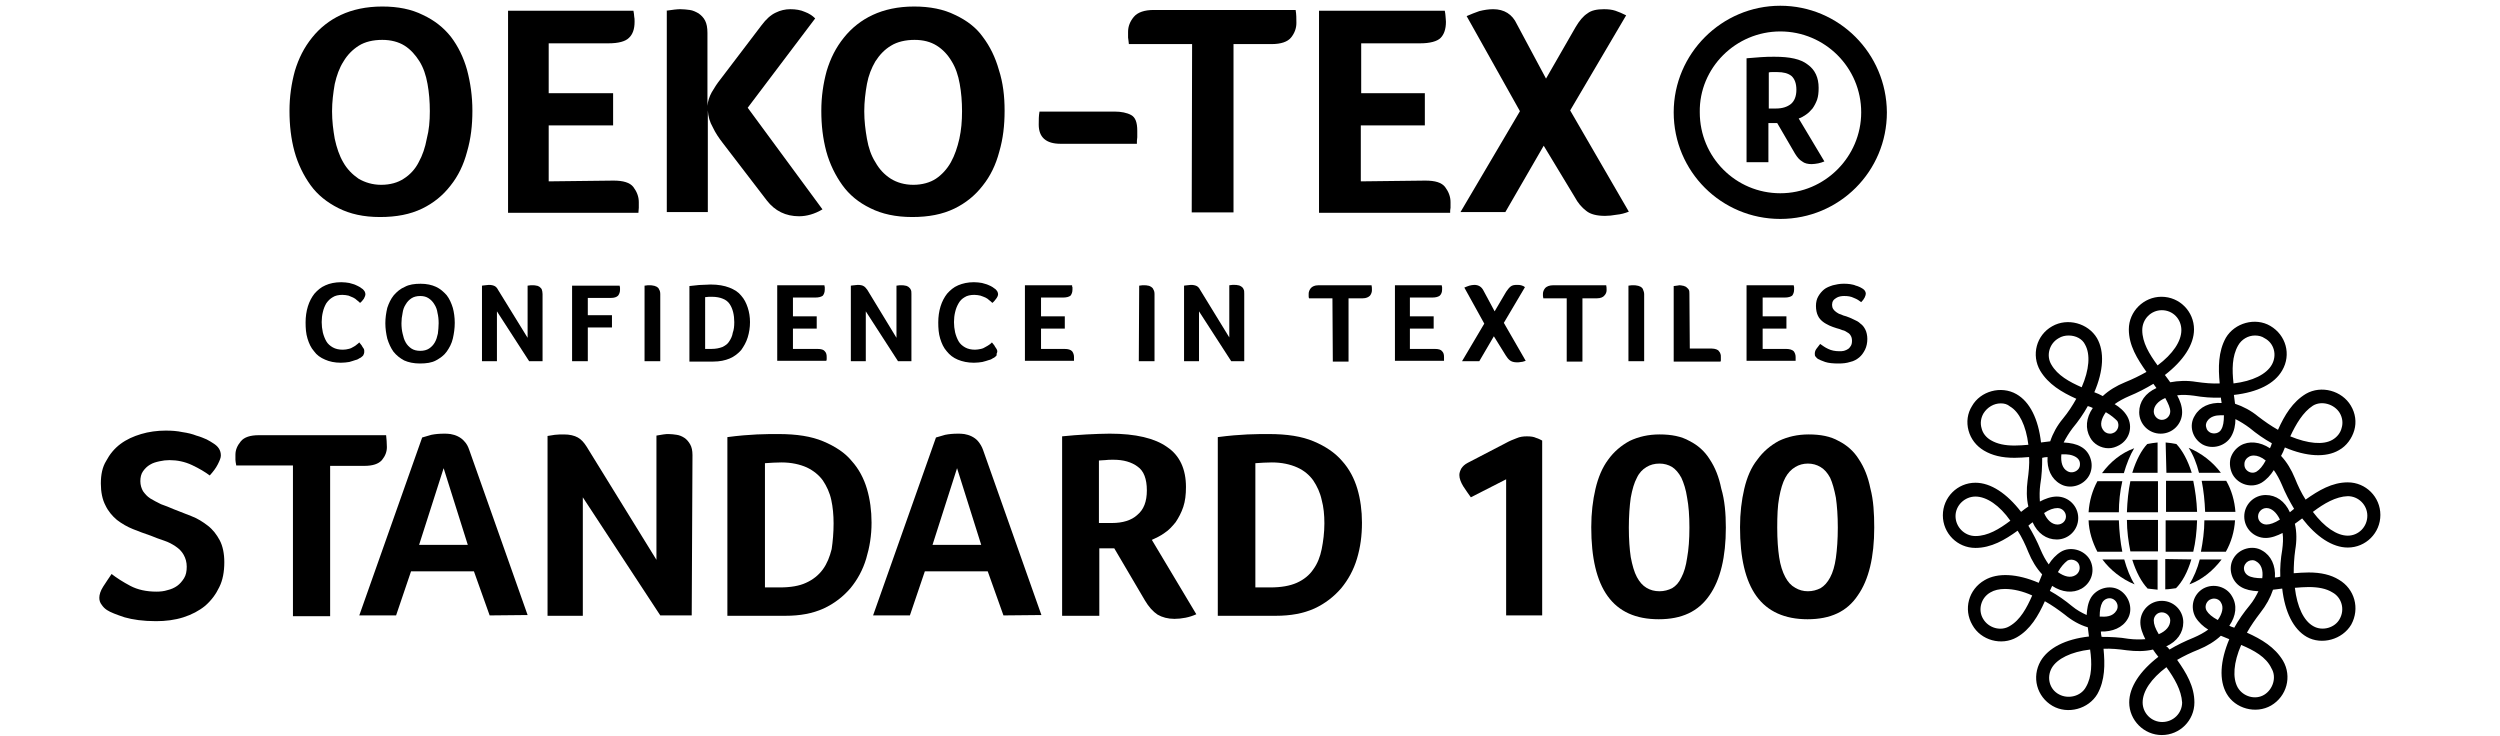
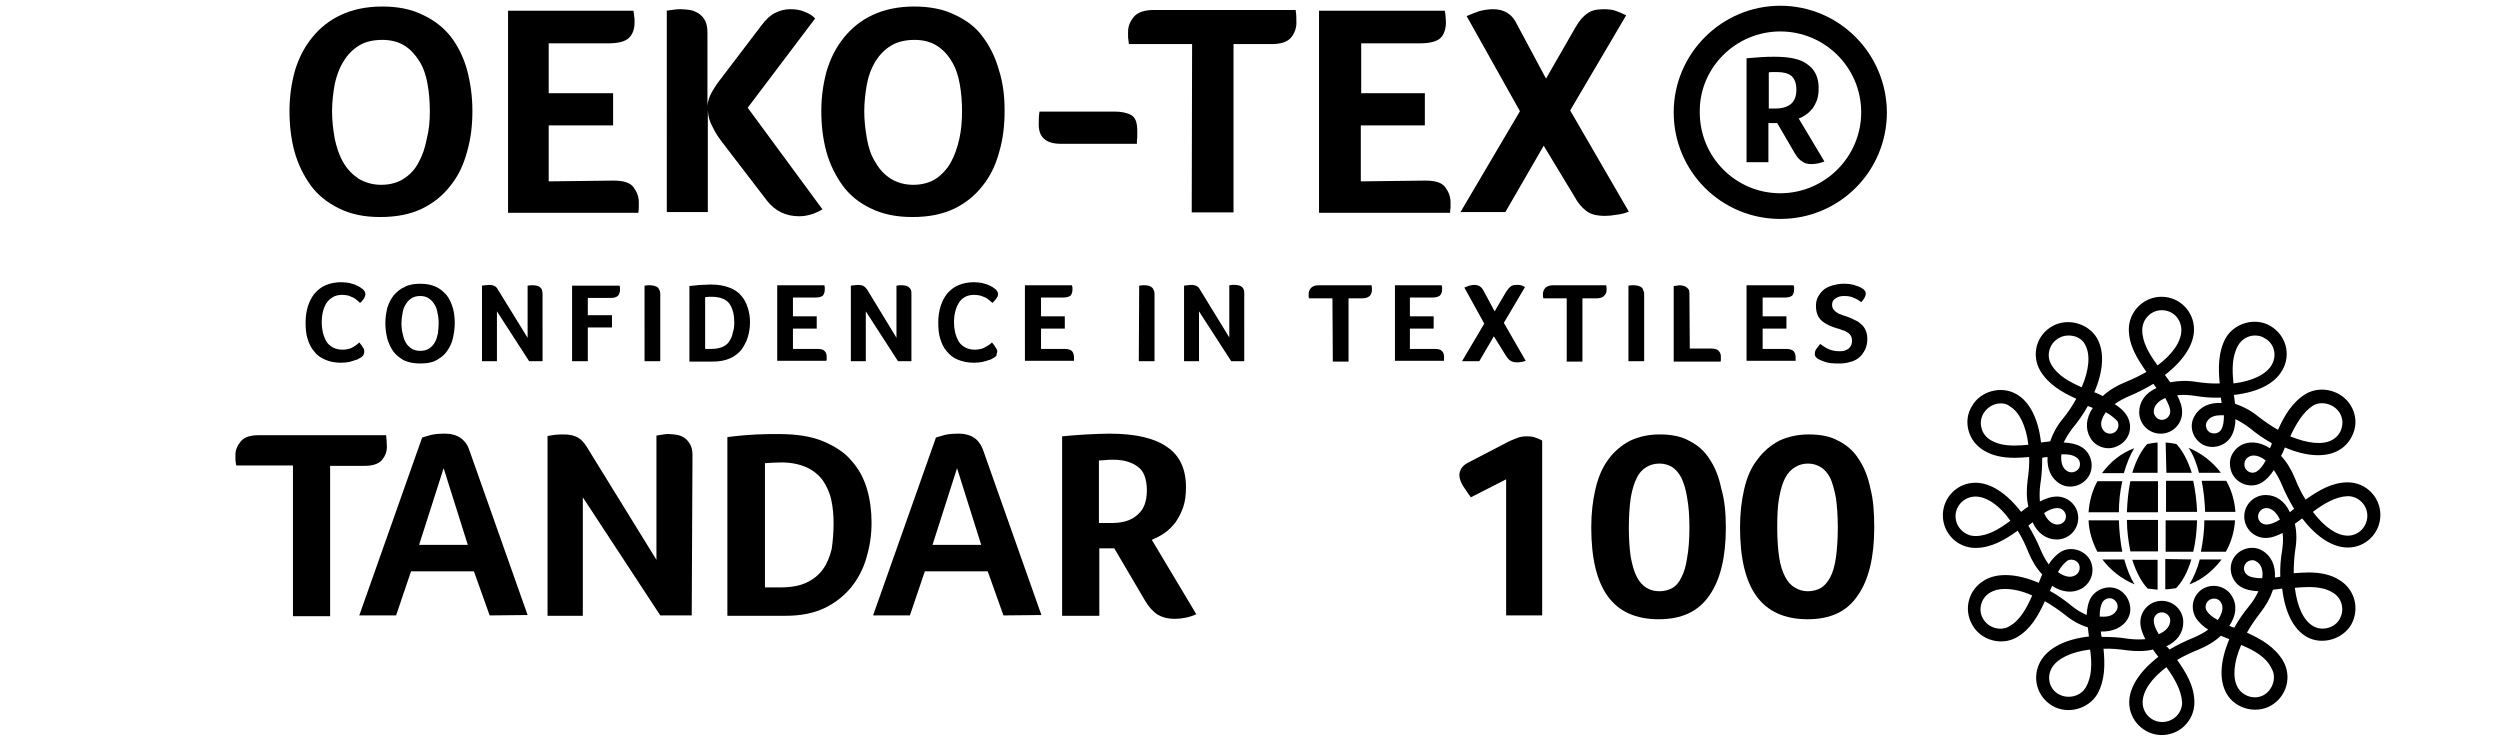
<svg xmlns="http://www.w3.org/2000/svg" id="layer" x="0px" y="0px" viewBox="0 0 652 192" style="enable-background:new 0 0 652 192;" xml:space="preserve">
  <g>
    <path d="M94.4,93c-0.1,0.1-0.3,0.3-0.6,0.4c-0.3,0.2-0.6,0.4-1.1,0.5c-0.5,0.2-1,0.3-1.6,0.5c-0.6,0.1-1.4,0.2-2.2,0.2   c-1.6,0-3-0.3-4.1-0.8c-1.2-0.5-2.2-1.2-2.9-2.2c-0.8-0.9-1.3-2-1.7-3.3c-0.4-1.3-0.5-2.7-0.5-4.2s0.2-2.9,0.6-4.2   c0.4-1.3,1-2.4,1.7-3.3c0.8-0.9,1.7-1.7,2.9-2.2c1.1-0.5,2.5-0.8,4.1-0.8c0.8,0,1.5,0.1,2.1,0.2c0.6,0.2,1.2,0.3,1.6,0.5   c0.5,0.2,0.8,0.4,1.2,0.6c0.3,0.2,0.5,0.4,0.7,0.5c0.2,0.2,0.3,0.3,0.5,0.6c0.1,0.2,0.2,0.5,0.2,0.7c0,0.4-0.2,0.8-0.4,1.2   c-0.3,0.4-0.6,0.8-1,1.1c-0.2-0.2-0.5-0.5-0.8-0.7c-0.3-0.3-0.6-0.5-1-0.7c-0.4-0.2-0.8-0.3-1.2-0.5c-0.5-0.1-1-0.2-1.6-0.2   c-1,0-1.9,0.2-2.5,0.6c-0.7,0.4-1.2,0.9-1.7,1.6c-0.4,0.7-0.7,1.4-0.9,2.3c-0.2,0.8-0.3,1.7-0.3,2.6s0.1,1.8,0.3,2.7   c0.2,0.8,0.5,1.6,0.9,2.3c0.4,0.7,1,1.2,1.7,1.6c0.7,0.4,1.6,0.6,2.6,0.6c0.6,0,1.1-0.1,1.5-0.2c0.5-0.1,0.9-0.3,1.2-0.5   c0.4-0.2,0.7-0.4,0.9-0.6c0.3-0.2,0.5-0.4,0.7-0.6c0.1,0.2,0.3,0.3,0.4,0.5c0.2,0.2,0.3,0.4,0.4,0.6c0.1,0.2,0.3,0.4,0.4,0.6   c0.1,0.2,0.1,0.4,0.1,0.6c0,0.3,0,0.5-0.1,0.7C94.8,92.6,94.7,92.8,94.4,93" />
    <path d="M118.6,84.2c0,1.4-0.2,2.8-0.5,4.1c-0.3,1.3-0.9,2.4-1.6,3.4s-1.7,1.7-2.8,2.3c-1.1,0.6-2.5,0.8-4.2,0.8   c-1.6,0-3-0.3-4.1-0.8c-1.1-0.6-2-1.3-2.8-2.3c-0.7-1-1.2-2.1-1.6-3.4c-0.3-1.3-0.5-2.6-0.5-4c0-1.4,0.2-2.7,0.5-4   c0.4-1.2,0.9-2.3,1.7-3.3c0.8-0.9,1.7-1.7,2.9-2.2c1.1-0.6,2.5-0.8,4.1-0.8s2.9,0.3,4,0.8c1.1,0.5,2,1.3,2.8,2.2   c0.7,0.9,1.2,2,1.6,3.3C118.4,81.4,118.6,82.8,118.6,84.2 M114.4,84.3c0-1-0.1-1.9-0.3-2.7c-0.1-0.8-0.4-1.6-0.8-2.2   c-0.4-0.7-0.9-1.2-1.5-1.6c-0.6-0.4-1.3-0.6-2.2-0.6c-0.9,0-1.7,0.2-2.3,0.6c-0.6,0.4-1.1,0.9-1.5,1.6c-0.4,0.6-0.7,1.4-0.8,2.2   c-0.2,0.9-0.3,1.8-0.3,2.7c0,1,0.1,1.9,0.3,2.7c0.2,0.9,0.4,1.6,0.8,2.3c0.4,0.7,0.9,1.2,1.5,1.6c0.6,0.4,1.4,0.6,2.3,0.6   s1.7-0.2,2.3-0.6s1.1-0.9,1.5-1.6c0.4-0.7,0.6-1.4,0.8-2.3C114.3,86.1,114.4,85.2,114.4,84.3" />
    <path d="M141.5,94.2H138l-8.4-13v13h-3.9V74.5c0.2,0,0.5-0.1,0.8-0.1c0.3,0,0.7-0.1,1-0.1c0.6,0,1.1,0.1,1.5,0.3   c0.4,0.2,0.7,0.6,0.9,1l7.7,12.5V74.5c0.3,0,0.5-0.1,0.8-0.1c0.2,0,0.4,0,0.6,0c0.3,0,0.6,0,0.9,0.1c0.3,0,0.6,0.2,0.8,0.3   c0.2,0.2,0.5,0.4,0.6,0.7c0.1,0.3,0.2,0.7,0.2,1.2L141.5,94.2L141.5,94.2z" />
    <path d="M153.3,82.2h6.3v3.2h-6.3v8.8h-4.1V74.5h12.4c0,0.2,0.1,0.4,0.1,0.5c0,0.2,0,0.3,0,0.6c0,0.6-0.2,1.1-0.5,1.5   c-0.4,0.4-1,0.6-1.9,0.6h-6V82.2z" />
    <path d="M168.1,74.5c0.3,0,0.6-0.1,0.8-0.1c0.3,0,0.5,0,0.6,0c0.3,0,0.6,0,0.9,0.1c0.3,0,0.6,0.2,0.9,0.3c0.3,0.2,0.5,0.4,0.6,0.7   c0.2,0.3,0.3,0.7,0.3,1.2v17.5h-4.1V74.5z" />
    <path d="M195.6,84c0,1.4-0.2,2.7-0.6,4c-0.4,1.3-1,2.3-1.7,3.3c-0.8,0.9-1.8,1.7-3,2.2c-1.2,0.5-2.6,0.8-4.3,0.8h-6.2V74.6   c1.3-0.1,2.3-0.3,3.2-0.3c0.9,0,1.7-0.1,2.3-0.1c2,0,3.6,0.3,4.9,0.8c1.3,0.5,2.4,1.2,3.1,2.1c0.8,0.9,1.3,1.9,1.7,3.1   C195.4,81.4,195.6,82.7,195.6,84 M191.5,84c0-0.9-0.1-1.8-0.3-2.6c-0.2-0.8-0.5-1.5-0.9-2.1c-0.4-0.6-1-1.1-1.8-1.4   c-0.7-0.3-1.7-0.5-2.8-0.5c-0.6,0-1.2,0-1.8,0.1V91h1.6c1.2,0,2.1-0.2,2.9-0.5c0.8-0.4,1.4-0.8,1.8-1.5c0.4-0.6,0.8-1.4,0.9-2.2   C191.4,86,191.5,85.1,191.5,84" />
    <path d="M213.2,91c1,0,1.6,0.2,1.9,0.6c0.4,0.4,0.5,0.9,0.5,1.5c0,0.2,0,0.4,0,0.5s0,0.3-0.1,0.5h-12.8V74.4h12.3   c0,0.2,0.1,0.4,0.1,0.5c0,0.2,0,0.3,0,0.6c0,0.7-0.2,1.2-0.5,1.6c-0.4,0.3-1,0.5-2,0.5h-5.8v4.9h6.2v3.2h-6.2V91L213.2,91L213.2,91   z" />
    <path d="M237.7,94.2h-3.5l-8.4-13v13h-3.9V74.5c0.2,0,0.5-0.1,0.8-0.1c0.3,0,0.7-0.1,1-0.1c0.6,0,1.2,0.1,1.5,0.3   c0.4,0.2,0.7,0.6,1,1l7.6,12.5V74.5c0.3,0,0.5-0.1,0.8-0.1c0.2,0,0.4,0,0.6,0c0.3,0,0.6,0,0.9,0.1c0.3,0,0.6,0.2,0.8,0.3   c0.2,0.2,0.5,0.4,0.6,0.7c0.2,0.3,0.2,0.7,0.2,1.2L237.7,94.2L237.7,94.2z" />
    <path d="M259.6,93c-0.1,0.1-0.3,0.3-0.6,0.4c-0.3,0.2-0.6,0.4-1.1,0.5c-0.5,0.2-1,0.3-1.7,0.5c-0.6,0.1-1.4,0.2-2.2,0.2   c-1.6,0-3-0.3-4.2-0.8c-1.2-0.5-2.1-1.2-2.9-2.2c-0.8-0.9-1.3-2-1.7-3.3c-0.4-1.3-0.5-2.7-0.5-4.2s0.2-2.9,0.6-4.2   c0.4-1.3,1-2.4,1.7-3.3c0.8-0.9,1.7-1.7,2.9-2.2c1.2-0.5,2.5-0.8,4.1-0.8c0.8,0,1.5,0.1,2.1,0.2c0.6,0.2,1.2,0.3,1.6,0.5   c0.5,0.2,0.9,0.4,1.2,0.6c0.3,0.2,0.5,0.4,0.7,0.5c0.2,0.2,0.3,0.3,0.5,0.6c0.1,0.2,0.2,0.5,0.2,0.7c0,0.4-0.2,0.8-0.5,1.2   c-0.3,0.4-0.6,0.8-1,1.1c-0.2-0.2-0.5-0.5-0.8-0.7c-0.3-0.3-0.6-0.5-1-0.7s-0.8-0.3-1.3-0.5c-0.5-0.1-1-0.2-1.6-0.2   c-1,0-1.9,0.2-2.5,0.6c-0.7,0.4-1.2,0.9-1.6,1.6c-0.4,0.7-0.7,1.4-0.9,2.3c-0.2,0.8-0.3,1.7-0.3,2.6s0.1,1.8,0.3,2.7   c0.2,0.8,0.5,1.6,0.9,2.3c0.4,0.7,1,1.2,1.7,1.6c0.7,0.4,1.6,0.6,2.6,0.6c0.5,0,1-0.1,1.5-0.2c0.5-0.1,0.9-0.3,1.2-0.5   c0.4-0.2,0.7-0.4,1-0.6c0.3-0.2,0.5-0.4,0.7-0.6c0.1,0.2,0.3,0.3,0.4,0.5c0.2,0.2,0.3,0.4,0.4,0.6c0.1,0.2,0.3,0.4,0.4,0.6   c0.1,0.2,0.2,0.4,0.2,0.6c0,0.3-0.1,0.5-0.2,0.7C260,92.6,259.9,92.8,259.6,93" />
    <path d="M277.6,91c1,0,1.6,0.2,2,0.6c0.3,0.4,0.5,0.9,0.5,1.5c0,0.2,0,0.4,0,0.5s0,0.3,0,0.5h-12.8V74.4h12.3c0,0.2,0,0.4,0.1,0.5   v0.6c0,0.7-0.2,1.2-0.5,1.6c-0.4,0.3-1,0.5-2,0.5h-5.7v4.9h6.2v3.2h-6.2V91L277.6,91L277.6,91z" />
    <path d="M297.1,74.5c0.3,0,0.6-0.1,0.8-0.1c0.3,0,0.5,0,0.6,0c0.3,0,0.6,0,0.9,0.1c0.3,0,0.6,0.2,0.8,0.3c0.3,0.2,0.5,0.4,0.6,0.7   c0.2,0.3,0.3,0.7,0.3,1.2v17.5H297L297.1,74.5L297.1,74.5z" />
    <path d="M324.5,94.2h-3.4l-8.4-13v13h-3.9V74.5c0.2,0,0.5-0.1,0.8-0.1c0.3,0,0.7-0.1,1-0.1c0.6,0,1.1,0.1,1.5,0.3   c0.4,0.2,0.7,0.6,0.9,1l7.6,12.4V74.4c0.3,0,0.5-0.1,0.8-0.1c0.2,0,0.4,0,0.6,0c0.3,0,0.6,0,0.9,0.1c0.3,0,0.6,0.2,0.8,0.3   c0.3,0.2,0.5,0.4,0.6,0.7c0.2,0.3,0.2,0.7,0.2,1.2V94.2z" />
    <path d="M347.5,77.8h-6.1l0,0c-0.1-0.2-0.1-0.4-0.1-0.6s0-0.3,0-0.6c0-0.5,0.2-1,0.6-1.5c0.4-0.4,1-0.7,1.9-0.7h13.9   c0.1,0.4,0.1,0.8,0.1,1.3c0,0.5-0.2,1-0.5,1.4c-0.4,0.4-1,0.7-1.9,0.7h-3.7v16.5h-4.1L347.5,77.8L347.5,77.8z" />
    <path d="M374.2,91c1,0,1.6,0.2,1.9,0.6c0.4,0.4,0.5,0.9,0.5,1.5c0,0.2,0,0.4,0,0.5s0,0.3,0,0.5h-12.8V74.4H376   c0,0.2,0.1,0.4,0.1,0.5c0,0.2,0,0.3,0,0.6c0,0.7-0.2,1.2-0.6,1.6c-0.4,0.3-1,0.5-2,0.5h-5.8v4.9h6.2v3.2h-6.2V91L374.2,91L374.2,91   z" />
    <path d="M389.6,87.7l-3.8,6.5h-4.5l5.8-9.8l-5.2-9.4c0.4-0.2,0.8-0.3,1.3-0.5c0.4-0.1,0.9-0.2,1.3-0.2c1.1,0,1.9,0.5,2.4,1.5   l2.9,5.4l3-5.1c0.4-0.6,0.8-1.1,1.2-1.4c0.4-0.3,0.9-0.4,1.6-0.4c0.4,0,0.8,0,1.1,0.1c0.3,0.1,0.7,0.2,1,0.5l-5.5,9.3l5.7,9.9   c-0.4,0.1-0.8,0.3-1.2,0.3c-0.4,0.1-0.8,0.1-1.1,0.1c-0.8,0-1.4-0.2-1.8-0.5c-0.4-0.3-0.8-0.8-1.1-1.3L389.6,87.7z" />
    <path d="M408.6,77.8h-6.1l0,0c0-0.2-0.1-0.4-0.1-0.6s0-0.3,0-0.6c0-0.5,0.2-1,0.6-1.5c0.4-0.4,1.1-0.7,2-0.7h13.9   c0.1,0.4,0.1,0.8,0.1,1.3c0,0.5-0.2,1-0.6,1.4c-0.3,0.4-1,0.7-1.9,0.7h-3.8v16.5h-4.1V77.8z" />
    <path d="M424.7,74.5c0.3,0,0.5-0.1,0.8-0.1c0.3,0,0.5,0,0.6,0c0.3,0,0.6,0,0.9,0.1c0.3,0,0.6,0.2,0.9,0.3c0.3,0.2,0.5,0.4,0.6,0.7   c0.1,0.3,0.3,0.7,0.3,1.2v17.5h-4.1L424.7,74.5L424.7,74.5z" />
    <path d="M440.7,90.9h5.7c0.5,0,0.9,0.1,1.2,0.2s0.6,0.3,0.7,0.5c0.2,0.2,0.3,0.4,0.4,0.7c0.1,0.2,0.1,0.5,0.1,0.8v0.7   c0,0.3,0,0.4-0.1,0.5h-12.2V74.6c0.3,0,0.6-0.1,0.8-0.1c0.3,0,0.5-0.1,0.6-0.1c0.3,0,0.6,0,0.9,0.1c0.3,0,0.6,0.2,0.9,0.3   c0.2,0.2,0.5,0.4,0.7,0.7c0.2,0.3,0.2,0.7,0.2,1.2L440.7,90.9L440.7,90.9z" />
    <path d="M465.8,91c0.9,0,1.6,0.2,2,0.6c0.3,0.4,0.5,0.9,0.5,1.5c0,0.2,0,0.4,0,0.5s0,0.3,0,0.5h-12.8V74.4h12.3   c0,0.2,0.1,0.4,0.1,0.5c0,0.2,0,0.3,0,0.6c0,0.7-0.2,1.2-0.5,1.6c-0.4,0.3-1,0.5-2,0.5h-5.7v4.9h6.2v3.2h-6.2V91L465.8,91L465.8,91   z" />
    <path d="M474.7,89.7c0.6,0.4,1.2,0.9,2.1,1.3c0.8,0.4,1.8,0.6,2.9,0.6c0.4,0,0.8,0,1.2-0.1c0.4-0.1,0.8-0.3,1.1-0.5   s0.5-0.5,0.7-0.8c0.2-0.3,0.3-0.8,0.3-1.3c0-0.5-0.1-1-0.3-1.3c-0.2-0.4-0.5-0.7-0.9-0.9c-0.4-0.3-0.8-0.5-1.3-0.6   c-0.5-0.2-1-0.4-1.5-0.5c-0.6-0.2-1.3-0.4-1.9-0.7c-0.6-0.3-1.2-0.6-1.7-1c-0.5-0.4-1-0.9-1.3-1.6c-0.3-0.6-0.5-1.5-0.5-2.5   c0-1,0.2-1.8,0.6-2.5c0.4-0.7,0.9-1.3,1.5-1.8s1.4-0.8,2.3-1.1c0.8-0.2,1.8-0.4,2.7-0.4c0.6,0,1.3,0,1.8,0.1   c0.6,0.1,1.1,0.2,1.5,0.4c0.5,0.1,0.8,0.3,1.1,0.4c0.3,0.2,0.6,0.3,0.7,0.4c0.5,0.3,0.8,0.8,0.8,1.3c0,0.2-0.1,0.6-0.3,1   c-0.2,0.4-0.5,0.8-0.9,1.2c-0.5-0.4-1.1-0.8-1.9-1.1c-0.8-0.4-1.6-0.5-2.5-0.5c-0.3,0-0.7,0-1.1,0.1s-0.7,0.2-1,0.4   c-0.3,0.2-0.6,0.4-0.8,0.7c-0.2,0.3-0.3,0.7-0.3,1.1c0,0.4,0.1,0.8,0.3,1.1c0.2,0.3,0.5,0.6,0.8,0.8c0.3,0.2,0.7,0.5,1.2,0.6   c0.4,0.2,0.9,0.4,1.4,0.5c0.6,0.2,1.3,0.5,1.9,0.8c0.7,0.3,1.3,0.6,1.8,1.1c0.6,0.4,1,1,1.3,1.6c0.3,0.6,0.5,1.5,0.5,2.4   c0,1-0.2,2-0.6,2.8c-0.4,0.8-0.9,1.5-1.5,2c-0.6,0.5-1.4,1-2.4,1.2c-0.9,0.3-1.9,0.4-3,0.4c-1.4,0-2.6-0.1-3.5-0.4   c-0.9-0.3-1.5-0.6-1.9-0.8c-0.2-0.2-0.4-0.3-0.6-0.6c-0.2-0.2-0.2-0.5-0.2-0.8c0-0.3,0.1-0.8,0.4-1.2   C474.1,90.5,474.4,90.1,474.7,89.7" />
    <path d="M123.2,28.9c0,3.8-0.4,7.3-1.4,10.7c-0.9,3.4-2.3,6.3-4.3,8.8c-2,2.6-4.5,4.6-7.4,6c-3.1,1.5-6.7,2.2-11,2.2   c-4.3,0-7.8-0.8-10.8-2.3c-3-1.5-5.5-3.5-7.3-6s-3.3-5.5-4.2-8.8s-1.3-6.8-1.3-10.6c0-3.7,0.5-7.1,1.4-10.4c1-3.3,2.4-6.1,4.5-8.7   c2-2.5,4.5-4.5,7.5-5.9s6.6-2.2,10.8-2.2c4.1,0,7.6,0.7,10.6,2.2c3,1.4,5.4,3.3,7.3,5.7c1.9,2.5,3.3,5.4,4.2,8.6   C122.7,21.6,123.2,25.1,123.2,28.9 M112.1,29c0-2.5-0.2-4.9-0.6-7.1c-0.4-2.3-1.1-4.3-2.1-5.9s-2.3-3.1-3.9-4.1   c-1.6-1-3.6-1.5-5.8-1.5c-2.4,0-4.5,0.5-6.1,1.5s-3,2.4-4,4.1c-1.1,1.7-1.8,3.7-2.3,5.9c-0.4,2.3-0.7,4.7-0.7,7.1   c0,2.6,0.3,4.9,0.7,7.2c0.5,2.3,1.2,4.4,2.2,6.1c1,1.8,2.4,3.2,4,4.3c1.7,1,3.7,1.6,5.9,1.6c2.4,0,4.4-0.6,5.9-1.6   c1.6-1,3-2.5,3.9-4.3c1-1.8,1.7-3.9,2.1-6.1C111.9,33.9,112.1,31.6,112.1,29" />
    <path d="M160,47.1c2.5,0,4.3,0.5,5.2,1.7c0.9,1.2,1.4,2.5,1.4,3.9c0,0.6,0,1.1,0,1.5s-0.1,0.8-0.1,1.3h-34V2.8h32.7   c0.1,0.6,0.2,1.1,0.2,1.5c0.1,0.4,0.1,0.8,0.1,1.4c0,1.9-0.5,3.3-1.5,4.2c-0.9,0.9-2.7,1.4-5.3,1.4h-15.6v13h16.8v8.4h-16.8v14.6   L160,47.1L160,47.1z" />
    <path d="M173.7,2.8c0.8-0.1,1.5-0.2,2.2-0.3c0.7-0.1,1.3-0.1,1.6-0.1c0.8,0,1.6,0.1,2.4,0.2c0.8,0.1,1.6,0.5,2.3,0.9   c0.7,0.5,1.3,1.1,1.7,1.9c0.4,0.8,0.6,1.8,0.6,3.2v19c0.1-1.2,0.5-2.4,1.1-3.5c0.7-1.2,1.4-2.3,2.2-3.3l10.8-14.2   c1.2-1.6,2.4-2.7,3.7-3.3c1.2-0.6,2.5-0.9,3.8-0.9c1.4,0,2.7,0.2,3.8,0.7c1.1,0.4,2,1,2.7,1.7L195,28.1l19.5,26.5   c-2,1.2-4.1,1.8-6.1,1.8c-3.5,0-6.3-1.4-8.4-4.1l-11.5-15c-1-1.3-1.9-2.6-2.6-4.1c-0.8-1.4-1.2-2.8-1.3-4.4v26.5h-10.7V2.8H173.7z" />
    <path d="M262,28.9c0,3.8-0.4,7.3-1.4,10.7c-0.9,3.4-2.3,6.3-4.3,8.8c-2,2.6-4.5,4.6-7.4,6c-3.1,1.5-6.7,2.2-11,2.2   c-4.3,0-7.9-0.8-10.9-2.3c-3.1-1.5-5.5-3.5-7.3-6s-3.3-5.5-4.2-8.8c-0.9-3.4-1.3-6.8-1.3-10.6c0-3.7,0.5-7.1,1.4-10.4   c1-3.3,2.4-6.1,4.5-8.7c2-2.5,4.5-4.5,7.5-5.9s6.6-2.2,10.8-2.2c4.1,0,7.7,0.7,10.7,2.2c3,1.4,5.5,3.3,7.2,5.7   c1.9,2.5,3.3,5.4,4.2,8.6C261.6,21.6,262,25.1,262,28.9 M250.9,29c0-2.5-0.2-4.9-0.6-7.1c-0.4-2.3-1.1-4.3-2.1-5.9   c-1-1.7-2.3-3.1-3.9-4.1c-1.6-1-3.5-1.5-5.8-1.5s-4.5,0.5-6.1,1.5c-1.7,1-3,2.4-4.1,4.1c-1,1.7-1.8,3.7-2.2,5.9s-0.7,4.7-0.7,7.1   c0,2.6,0.3,4.9,0.7,7.2c0.4,2.3,1.1,4.4,2.2,6.1c1,1.8,2.3,3.2,4,4.3c1.6,1,3.6,1.6,5.9,1.6c2.3,0,4.4-0.6,5.9-1.6s2.9-2.5,3.9-4.3   c1-1.8,1.7-3.9,2.2-6.1C250.7,33.9,250.9,31.6,250.9,29" />
    <path d="M276.6,37.5c-3.8,0-5.7-1.7-5.7-5c0-1.2,0-2.3,0.2-3.4h19.6c1.7,0,3.2,0.3,4.3,0.9c1.1,0.6,1.6,1.9,1.6,4.1v1.7   c-0.1,0.6-0.1,1.1-0.1,1.7L276.6,37.5L276.6,37.5z" />
    <path d="M310.9,11.5h-16.5v-0.1c-0.1-0.6-0.1-1.2-0.2-1.6c0-0.4,0-0.9,0-1.5c0-1.4,0.5-2.7,1.5-3.9s2.8-1.8,5.2-1.8h37   c0.2,1.1,0.2,2.3,0.2,3.4c0,1.4-0.5,2.7-1.4,3.8s-2.6,1.7-5.1,1.7h-9.9v43.9h-10.9L310.9,11.5L310.9,11.5z" />
    <path d="M371.7,47.1c2.6,0,4.3,0.5,5.2,1.7c0.9,1.2,1.4,2.5,1.4,3.9v1.5c-0.1,0.4-0.1,0.8-0.1,1.3H344V2.8h32.8   c0.1,0.6,0.2,1.1,0.2,1.5s0.1,0.8,0.1,1.4c0,1.9-0.5,3.3-1.4,4.2s-2.8,1.4-5.3,1.4H355v13h16.6v8.4h-16.7v14.6L371.7,47.1   L371.7,47.1z" />
    <path d="M402.6,38l-10,17.3h-11.7l15.5-26.3L382.5,4.2c1.1-0.5,2.2-0.9,3.3-1.3c1.2-0.3,2.4-0.5,3.6-0.5c2.9,0,5,1.3,6.2,3.9   l7.6,14.2l7.7-13.4c1-1.7,2-2.9,3.1-3.6c1-0.8,2.5-1.1,4.3-1.1c1.1,0,2.1,0.1,3,0.4c0.9,0.3,1.8,0.7,2.8,1.2l-14.6,24.8l15.3,26.4   c-1,0.4-2.1,0.7-3.2,0.8c-1.1,0.2-2.1,0.3-3,0.3c-2.1,0-3.8-0.4-4.9-1.3c-1.2-0.9-2.2-2.1-3-3.6L402.6,38z" />
    <path d="M464.3,8.2c11.6,0,21.1,9.4,21.1,21.1c0,11.6-9.5,21.1-21.1,21.1c-11.6,0-21-9.4-21-21.1C443.1,17.7,452.7,8.2,464.3,8.2    M464.3,1.5c-15.3,0-27.8,12.5-27.8,27.8c0,15.4,12.4,27.8,27.8,27.8c15.4,0,27.8-12.4,27.8-27.8C492,13.9,479.6,1.5,464.3,1.5" />
    <path d="M474.3,22.9c0,1.2-0.1,2.2-0.4,3.1c-0.3,0.8-0.7,1.6-1.2,2.3c-0.5,0.6-1.1,1.2-1.7,1.6c-0.6,0.4-1.2,0.8-1.9,1l6.7,11.2   c-0.5,0.2-1.1,0.4-1.6,0.5c-0.6,0.1-1.2,0.2-1.7,0.2c-1,0-1.9-0.2-2.5-0.7c-0.7-0.4-1.3-1.1-1.9-2.1l-4.6-7.9h-2.3v10.2h-5.7V15.2   c1.3-0.1,2.5-0.2,3.8-0.3c1.3-0.1,2.4-0.1,3.5-0.1c4,0,6.8,0.6,8.6,2C473.4,18.2,474.3,20.3,474.3,22.9 M468.5,23.4   c0-1.7-0.5-2.9-1.3-3.6c-0.9-0.7-2.1-1-3.7-1c-0.5,0-0.9,0-1.3,0s-0.7,0-0.9,0.1v9.4h1.9c1.6,0,2.9-0.4,3.9-1.2   C468,26.3,468.5,25.1,468.5,23.4" />
    <path d="M563.8,191.7c-4.7,0-8.5-3.9-8.5-8.5c0-4,2.8-8.2,7.6-11.9c-0.5-0.6-1-1.3-1.4-1.9c-2.1,0.5-4.4,0.5-6.8,0.2   c-2.1-0.3-4.2-0.5-6.1-0.4c0.4,4.1,0.4,8.2-1.6,11.8c-2.3,3.9-7.7,5.4-11.7,3.1c-4.1-2.4-5.5-7.5-3.1-11.7c2-3.4,6.4-5.7,12.6-6.4   c-0.1-0.8-0.2-1.6-0.3-2.4c-2.1-0.6-4.2-1.8-6-3.3c-1.7-1.3-3.4-2.5-5.2-3.5c-1.7,3.8-3.8,7.4-7.3,9.4c-4,2.3-9.4,0.8-11.6-3.2   c-2.4-4.1-1-9.3,3.2-11.7c3.4-2,8.5-1.7,14.1,0.7c0.3-0.7,0.6-1.5,0.9-2.2c-1.5-1.6-2.7-3.6-3.6-5.8c-0.8-2-1.7-3.9-2.8-5.6   c-3.3,2.4-6.9,4.5-11,4.5c-4.7,0-8.5-3.8-8.5-8.5c0-4.7,3.8-8.5,8.5-8.5c4,0,8.2,2.8,11.9,7.6c0.6-0.5,1.3-1,1.9-1.4   c-0.5-2.1-0.5-4.5-0.2-6.8c0.3-2.1,0.5-4.2,0.4-6.1c-1.3,0.1-2.5,0.2-3.8,0.2c-3.3,0-5.8-0.6-8-1.9c-2-1.2-3.4-3-4-5.2   c-0.6-2.2-0.3-4.5,0.9-6.4c2.2-3.9,7.6-5.4,11.6-3.1c3.5,2,5.7,6.5,6.4,12.6c0.8-0.1,1.6-0.2,2.4-0.3c0.7-2.1,1.8-4.1,3.3-5.9   c1.4-1.7,2.5-3.4,3.5-5.2c-3.8-1.7-7.3-3.8-9.4-7.3c-2.4-4.1-1-9.3,3.1-11.6c4-2.3,9.4-0.8,11.7,3.1c2,3.5,1.7,8.5-0.7,14.1   c0.8,0.3,1.5,0.6,2.2,1c1.6-1.5,3.6-2.7,5.8-3.6c2-0.8,3.8-1.7,5.6-2.7c-2.4-3.4-4.6-6.9-4.6-11.1c0-4.7,3.9-8.5,8.5-8.5   c4.8,0,8.5,3.9,8.5,8.5c0,4-2.8,8.2-7.6,11.9c0.5,0.7,1,1.3,1.4,1.9c2.1-0.4,4.4-0.5,6.8-0.1c2.1,0.3,4.2,0.5,6.1,0.4   c-0.4-4.1-0.4-8.3,1.6-11.9c2.3-3.9,7.7-5.4,11.6-3.1c4.1,2.4,5.5,7.5,3.1,11.6c-2,3.5-6.4,5.7-12.6,6.4c0.1,0.8,0.2,1.6,0.3,2.3   c2.1,0.7,4.2,1.8,6,3.3c1.7,1.3,3.4,2.5,5.2,3.5c1.7-3.8,3.8-7.3,7.3-9.4c4-2.3,9.4-0.8,11.7,3.1c1.2,2,1.5,4.3,0.9,6.4   s-2,4.1-4,5.2c-3.4,2-8.5,1.7-14.1-0.7c-0.3,0.8-0.6,1.5-1,2.2c1.5,1.6,2.7,3.6,3.6,5.8c0.8,2,1.7,3.9,2.8,5.6   c3.4-2.4,6.9-4.5,11-4.5c4.7,0,8.5,3.8,8.5,8.5c0,4.7-3.8,8.5-8.5,8.5c-4,0-8.2-2.8-11.9-7.6c-0.7,0.5-1.3,1-1.9,1.4   c0.5,2.1,0.5,4.5,0.1,6.8c-0.3,2.1-0.4,4.2-0.4,6.1c1.3-0.1,2.6-0.2,3.9-0.2c3.2,0,5.8,0.6,7.9,1.9c4.1,2.4,5.5,7.5,3.2,11.7   c-2.3,3.9-7.7,5.4-11.6,3.2c-3.5-2-5.7-6.5-6.4-12.6c-0.8,0.1-1.6,0.2-2.4,0.3c-0.7,2.1-1.8,4.1-3.3,6c-1.3,1.7-2.5,3.4-3.5,5.2   c3.8,1.7,7.3,3.8,9.4,7.3c2.4,4.1,1,9.3-3.1,11.7c-4,2.3-9.4,0.8-11.6-3.1c-2-3.5-1.7-8.5,0.7-14.2c-0.8-0.3-1.5-0.6-2.2-0.9   c-1.6,1.5-3.6,2.7-5.8,3.6c-2,0.8-3.9,1.7-5.6,2.7c2.4,3.4,4.5,6.9,4.5,11.1C572.3,187.9,568.5,191.7,563.8,191.7 M565,174   c-4,3-6.2,6.3-6.2,9.2c0,2.8,2.3,5.1,5.1,5.1c2.9,0,5.2-2.3,5.2-5.1C568.9,180,567.1,176.9,565,174 M584.5,168.2   c-2,4.6-2.3,8.6-0.9,11.1c1.4,2.4,4.6,3.3,6.9,1.9s3.3-4.6,1.9-6.9C591,171.3,587.8,169.6,584.5,168.2 M545.1,169.4   c-5,0.6-8.6,2.4-10,4.8c-1.4,2.5-0.6,5.6,1.9,6.9c2.4,1.3,5.7,0.5,7-1.9C545.6,176.5,545.6,172.9,545.1,169.4 M565.8,169.4   L565.8,169.4c2-1.2,4.1-2.2,6.3-3.1c1.4-0.6,2.7-1.3,3.8-2.1c-1.3-0.8-2.5-1.9-3.3-3.2c-1.5-2.7-0.6-6,2-7.5c2.7-1.5,6.1-0.5,7.5,2   c1.4,2.3,1.1,5.1-0.7,7.7c0.4,0.2,0.9,0.4,1.3,0.5l0,0c1.1-2,2.5-4,4-5.8c1-1.2,1.7-2.5,2.3-3.7c-1.9-0.1-3.3-0.4-4.5-1.1   c-2.6-1.5-3.5-5-2-7.5c1.5-2.6,5.1-3.5,7.5-2c2.3,1.3,3.5,3.9,3.3,7c0.5,0,1-0.1,1.4-0.2l0,0c-0.1-2.3,0.1-4.7,0.5-7   c0.2-1.5,0.3-3,0.1-4.4c-1.4,0.7-2.9,1.3-4.4,1.3c-3.1,0-5.6-2.5-5.6-5.6s2.5-5.6,5.6-5.6c2.7,0,5,1.6,6.3,4.5   c0.4-0.3,0.7-0.6,1.1-0.9l0,0c-1.2-2-2.3-4.1-3.2-6.3c-0.6-1.4-1.3-2.7-2.1-3.8c-0.8,1.3-1.9,2.5-3.2,3.3c-2.6,1.5-6,0.5-7.5-2.1   c-0.7-1.3-0.9-2.8-0.6-4.2c0.4-1.4,1.3-2.6,2.6-3.4c2.2-1.3,5.1-1,7.7,0.7c0.2-0.4,0.4-0.9,0.5-1.3l0,0c-2-1.1-4-2.5-5.8-4   c-1.2-0.9-2.5-1.7-3.7-2.3c0,1.5-0.3,3.1-1.1,4.5c-1.5,2.6-5,3.5-7.5,2.1c-2.7-1.6-3.6-5-2-7.5c1.3-2.3,3.9-3.5,7-3.3   c-0.1-0.4-0.1-0.9-0.2-1.4l0,0c-2.2,0.1-4.7-0.1-7-0.5c-1.5-0.2-3-0.3-4.4-0.1c0.7,1.3,1.3,2.8,1.3,4.4c0,3.1-2.5,5.6-5.6,5.6   c-3.1,0-5.6-2.5-5.6-5.6c0-2.7,1.6-5,4.5-6.3c-0.3-0.4-0.6-0.8-0.8-1.1l0,0l0,0c-2,1.2-4.1,2.3-6.3,3.2c-1.4,0.6-2.7,1.3-3.8,2.1   c1.3,0.8,2.5,1.8,3.3,3.2c1.5,2.7,0.6,6-2.1,7.5c-0.9,0.5-1.8,0.8-2.8,0.8c-2,0-3.9-1.1-4.8-2.8c-1.3-2.3-1.1-5.1,0.7-7.7   c-0.4-0.2-0.9-0.4-1.3-0.5l0,0l0,0c-1.1,2-2.5,4-4,5.8c-0.9,1.2-1.7,2.5-2.3,3.7c1.8,0.1,3.3,0.4,4.5,1.1c1.3,0.7,2.2,1.9,2.6,3.4   c0.4,1.4,0.2,3-0.5,4.2c-1.5,2.6-5,3.6-7.5,2.1c-2.3-1.3-3.5-3.9-3.3-7c-0.5,0-1,0.1-1.4,0.2l0,0c0,2.3-0.1,4.7-0.5,7   c-0.2,1.5-0.2,3-0.1,4.4c1.3-0.7,2.9-1.3,4.4-1.3c3.1,0,5.6,2.5,5.6,5.6s-2.5,5.6-5.6,5.6c-2.7,0-5-1.6-6.3-4.5   c-0.4,0.3-0.8,0.6-1.1,0.9l0,0c1.2,2,2.3,4.1,3.2,6.3c0.6,1.4,1.3,2.7,2.1,3.8c0.8-1.3,1.9-2.5,3.2-3.3c2.5-1.5,6-0.5,7.5,2   c1.5,2.7,0.6,6-2.1,7.6c-2.3,1.3-5.1,1-7.7-0.7c-0.2,0.4-0.4,0.9-0.6,1.3l0,0l0,0c2,1.1,4,2.5,5.8,4c1.2,1,2.5,1.7,3.8,2.3   c0.1-1.5,0.3-3.1,1.1-4.5c1.5-2.5,5-3.5,7.5-2s3.6,5,2.1,7.5c-1.3,2.3-4,3.4-7,3.3c0,0.5,0.1,0.9,0.2,1.4l0,0c2.3,0,4.7,0.1,7,0.5   c1.6,0.2,3,0.2,4.4,0.1c-0.7-1.4-1.3-2.9-1.3-4.4c0-3.1,2.5-5.6,5.6-5.6c3.1,0,5.6,2.5,5.6,5.6c0,2.7-1.6,5-4.5,6.3   C565.2,168.6,565.5,169,565.8,169.4 M563.8,159.7c-1.2,0-2.1,1-2.1,2.1c0,1,0.4,2.1,1.3,3.6c1.9-0.8,3-2.1,3-3.6   C566,160.7,565,159.7,563.8,159.7 M598.5,153.3c0.6,5,2.3,8.6,4.8,10c2.4,1.4,5.7,0.4,6.9-1.9c1.4-2.5,0.5-5.6-1.9-6.9   c-1.6-1-3.7-1.4-6.2-1.4C601,153.1,599.7,153.2,598.5,153.3 M522.9,153.6c-1.5,0-2.8,0.3-3.8,0.9c-2.5,1.4-3.3,4.6-1.9,6.9   c1.4,2.4,4.6,3.3,6.9,1.9c2.8-1.6,4.5-4.8,5.9-8C527.6,154.2,525.1,153.6,522.9,153.6 M577.4,156.1c-0.3,0-0.7,0.1-1.1,0.3   c-1,0.6-1.4,1.9-0.8,2.9c0.5,0.8,1.4,1.6,2.9,2.4c1.2-1.7,1.6-3.4,0.8-4.6C578.9,156.5,578.2,156.1,577.4,156.1 M547.6,160.8   c1.5,0.1,3.4,0.1,4.4-1.6c0.6-1,0.2-2.3-0.8-2.9c-1-0.6-2.3-0.2-2.9,0.8C547.8,158,547.6,159.2,547.6,160.8 M587.4,146.1   c-0.8,0-1.5,0.4-1.9,1.1c-0.6,1-0.2,2.3,0.8,2.9c0.8,0.5,2.1,0.7,3.7,0.7c0.3-2.1-0.3-3.7-1.6-4.4   C588.1,146.2,587.8,146.1,587.4,146.1 M536.7,149.2c1.7,1.2,3.3,1.6,4.6,0.8c1-0.6,1.4-1.9,0.8-3c-0.6-1-2-1.3-2.9-0.8   C538.3,146.9,537.5,147.8,536.7,149.2 M603.2,133.5c3,4,6.3,6.2,9.1,6.2c2.8,0,5.1-2.3,5.1-5.2c0-2.8-2.3-5.1-5.1-5.1   C609.2,129.5,606.1,131.3,603.2,133.5 M515.2,129.5c-2.8,0-5.2,2.3-5.2,5.1c0,2.8,2.3,5.2,5.2,5.2c3.2,0,6.2-1.8,9.1-4   C521.5,131.8,518.1,129.5,515.2,129.5 M591.1,132.5c-1.2,0-2.2,1-2.2,2.2s1,2.1,2.2,2.1c0.9,0,2.1-0.4,3.5-1.3   C593.7,133.6,592.4,132.5,591.1,132.5 M533.1,133.8c0.8,1.9,2.1,3,3.5,3c1.2,0,2.2-0.9,2.2-2.1s-1-2.2-2.2-2.2   C535.6,132.5,534.4,132.9,533.1,133.8 M587.8,118.8c-0.5,0-1,0.1-1.4,0.4c-0.5,0.3-0.8,0.7-1,1.3c-0.1,0.6-0.1,1.2,0.2,1.7   c0.6,1,1.9,1.4,2.9,0.8c0.8-0.5,1.6-1.4,2.4-2.9C589.8,119.2,588.7,118.8,587.8,118.8 M537.6,118.5c-0.2,2.1,0.3,3.7,1.6,4.4   c1,0.6,2.4,0.2,3-0.8c0.3-0.5,0.3-1.1,0.2-1.6c-0.1-0.5-0.5-1-1-1.3C540.4,118.6,539.2,118.4,537.6,118.5 M521.8,105.2   c-1.8,0-3.5,1-4.5,2.6c-0.7,1.2-0.9,2.6-0.5,3.9c0.3,1.3,1.2,2.4,2.4,3.1c1.7,1,3.7,1.4,6.2,1.4c1.2,0,2.4-0.1,3.6-0.2   c-0.6-5-2.4-8.6-4.8-10C523.5,105.4,522.7,105.2,521.8,105.2 M597.3,113.8c4.6,1.9,8.6,2.3,11,0.9c1.2-0.7,2.1-1.8,2.4-3.1   c0.4-1.3,0.2-2.7-0.5-3.9c-1.4-2.3-4.7-3.3-7-1.9C600.6,107.5,598.8,110.6,597.3,113.8 M579.1,108.3c-1.2,0-2.7,0.3-3.5,1.6   c-0.3,0.5-0.4,1.1-0.2,1.6c0.1,0.6,0.5,1,1,1.3c1,0.5,2.4,0.2,2.9-0.8c0.5-0.8,0.7-2,0.7-3.7C579.7,108.3,579.4,108.3,579.1,108.3    M549.2,107.5c-1.2,1.7-1.6,3.3-0.8,4.5c0.4,0.7,1.1,1.1,1.9,1.1c0.4,0,0.7-0.1,1.1-0.3c1-0.6,1.4-1.9,0.8-3   C551.5,109.1,550.6,108.3,549.2,107.5 M564.7,103.8c-1.9,0.8-3,2.1-3,3.5c0,1.2,1,2.2,2.1,2.2c1.2,0,2.2-1,2.2-2.2   C566,106.4,565.5,105.3,564.7,103.8 M539.5,87.5c-0.9,0-1.8,0.2-2.6,0.7c-2.5,1.4-3.3,4.6-1.9,6.9c1.6,2.8,4.7,4.5,7.9,5.9   c2-4.6,2.3-8.6,0.9-11.1C543.1,88.4,541.4,87.5,539.5,87.5 M588.1,87.5c-1.8,0-3.5,1-4.4,2.6c-1.6,2.8-1.6,6.3-1.2,9.9   c5-0.6,8.6-2.4,10-4.9c1.4-2.5,0.6-5.6-1.9-6.9C589.9,87.7,589,87.5,588.1,87.5 M563.8,80.9c-2.8,0-5.1,2.3-5.1,5.2   c0,3.2,1.8,6.2,4,9.2c4-3,6.2-6.3,6.2-9.2C568.9,83.2,566.7,80.9,563.8,80.9" />
    <path d="M544.7,133.6c0.2-3,1-5.7,2.3-8.1h6.5c-0.6,2.6-0.9,5.4-0.9,8.1H544.7z" />
    <path d="M554,145.9c0.7,2.5,1.6,4.8,2.7,6.5c-3.4-1.4-6.3-3.7-8.4-6.5H554z" />
    <path d="M552.6,135.7c0.1,2.9,0.4,5.7,0.9,8.2h-6.5c-1.3-2.5-2.2-5.3-2.3-8.2H552.6z" />
    <path d="M548.2,123.4c2.2-3,5.1-5.3,8.4-6.5c-1.1,1.8-2,4.1-2.7,6.5H548.2z" />
    <path d="M570.8,116.8c3.4,1.4,6.3,3.7,8.4,6.5h-5.7C572.9,120.9,572,118.6,570.8,116.8" />
    <path d="M579.4,145.9c-2.2,2.9-5.1,5.3-8.4,6.5c1.1-1.8,2.1-4.1,2.7-6.5H579.4z" />
    <path d="M582.9,135.7c-0.2,3-1,5.7-2.4,8.2H574c0.5-2.6,0.9-5.4,0.9-8.2H582.9z" />
    <path d="M580.6,125.4c1.4,2.4,2.2,5.3,2.4,8.1h-7.9c-0.1-2.8-0.4-5.6-0.9-8.1H580.6z" />
    <path d="M560,115.8c0.9-0.2,1.8-0.3,2.7-0.4v7.9h-6.6C557.1,120,558.5,117.4,560,115.8" />
    <path d="M554.7,133.6c0.1-3,0.4-5.7,0.9-8.1h7.2v8.1H554.7z" />
    <path d="M555.6,143.8c-0.5-2.5-0.9-5.3-0.9-8.2h8.1v8.2H555.6z" />
    <path d="M562.8,153.8c-0.9-0.1-1.8-0.2-2.7-0.3c-1.6-1.7-3-4.3-4-7.5h6.6V153.8z" />
    <path d="M571.5,145.9c-1,3.4-2.4,5.9-4,7.5c-0.9,0.1-1.8,0.3-2.8,0.3v-7.9L571.5,145.9L571.5,145.9z" />
    <path d="M573,135.7c-0.1,3-0.4,5.7-1,8.2h-7.2v-8.2H573z" />
    <path d="M572,125.4c0.5,2.4,0.9,5.2,1,8.1h-8.1v-8.1H572z" />
    <path d="M564.8,115.4c1,0.1,1.9,0.2,2.8,0.4c1.6,1.7,3,4.3,4,7.5h-6.6L564.8,115.4L564.8,115.4z" />
-     <path d="M29.1,149.7c1.3,1,3,2.1,4.9,3.1c1.9,1,4.2,1.5,6.8,1.5c1,0,2-0.1,2.9-0.4c0.9-0.2,1.8-0.6,2.5-1.1c0.7-0.5,1.3-1.2,1.8-2   c0.5-0.8,0.7-1.8,0.7-3c0-1.2-0.3-2.2-0.8-3.1c-0.5-0.9-1.2-1.6-2.1-2.2c-0.9-0.6-1.8-1.1-3-1.5c-1.2-0.4-2.3-0.8-3.5-1.3   c-1.5-0.5-3.1-1.1-4.6-1.7c-1.5-0.6-2.9-1.4-4.2-2.4c-1.2-1-2.3-2.3-3-3.8c-0.8-1.5-1.2-3.5-1.2-5.7c0-2.3,0.4-4.3,1.4-5.9   c0.9-1.7,2.1-3.2,3.7-4.4c1.6-1.2,3.4-2,5.4-2.6c2-0.6,4.2-0.9,6.4-0.9c1.6,0,3,0.1,4.4,0.4c1.4,0.2,2.6,0.5,3.6,0.9   c1.1,0.3,2,0.7,2.7,1c0.7,0.4,1.3,0.7,1.7,1c1.3,0.8,2,1.8,2,3.2c0,0.6-0.3,1.3-0.8,2.3s-1.2,1.9-2.1,2.9c-1.2-0.9-2.7-1.8-4.6-2.7   c-1.9-0.9-3.9-1.3-5.9-1.3c-0.9,0-1.7,0.1-2.6,0.3c-0.9,0.2-1.7,0.4-2.5,0.9c-0.7,0.4-1.3,1-1.8,1.7c-0.5,0.7-0.7,1.6-0.7,2.6   s0.3,1.9,0.7,2.6c0.5,0.7,1.1,1.4,1.9,1.9c0.8,0.5,1.8,1,2.8,1.5c1.1,0.4,2.2,0.8,3.3,1.3c1.5,0.6,3.1,1.2,4.6,1.8   c1.6,0.6,3,1.5,4.3,2.5c1.3,1,2.3,2.3,3.1,3.8s1.2,3.5,1.2,5.7c0,2.5-0.4,4.7-1.3,6.5c-0.9,1.9-2.1,3.5-3.7,4.9   c-1.6,1.3-3.5,2.3-5.7,3c-2.2,0.7-4.6,1-7.1,1c-3.4,0-6.1-0.4-8.2-1c-2.1-0.7-3.7-1.3-4.6-1.9c-0.6-0.4-1-0.8-1.4-1.4   c-0.4-0.5-0.6-1.1-0.6-1.8c0-0.8,0.3-1.8,1-2.9C27.7,151.8,28.4,150.7,29.1,149.7" />
    <path d="M76.4,121.4H61.6v-0.1c-0.1-0.6-0.2-1-0.2-1.4c0-0.4,0-0.8,0-1.3c0-1.3,0.5-2.4,1.4-3.5s2.5-1.6,4.7-1.6h33.2   c0.1,1,0.2,2,0.2,3.1c0,1.2-0.4,2.3-1.3,3.4c-0.9,1-2.4,1.5-4.6,1.5h-8.9v39.2h-9.7C76.4,160.6,76.4,121.4,76.4,121.4z" />
    <path d="M127.7,160.5l-4.1-11.5h-16.4l-3.9,11.5h-9.6l16.4-46.4c0.6-0.2,1.4-0.4,2.4-0.7c1-0.2,2.1-0.3,3.3-0.3   c0.5,0,1.1,0,1.7,0.1s1.3,0.3,1.9,0.6c0.6,0.3,1.2,0.7,1.7,1.3c0.6,0.6,1,1.4,1.3,2.3l15.2,43L127.7,160.5L127.7,160.5z    M115.7,122.1l-6.4,20H122L115.7,122.1z" />
    <path d="M180.4,160.5h-8.2L152,129.7v30.9h-9.2v-46.9c0.5-0.1,1.1-0.2,1.9-0.3c0.8-0.1,1.6-0.1,2.4-0.1c1.5,0,2.7,0.3,3.6,0.8   c0.9,0.5,1.6,1.3,2.3,2.4l18.2,29.5v-32.4c0.7-0.1,1.3-0.2,1.8-0.3c0.6-0.1,1-0.1,1.4-0.1c0.7,0,1.4,0.1,2.1,0.2s1.4,0.4,2,0.8   c0.6,0.4,1.1,1,1.5,1.7s0.6,1.6,0.6,2.8L180.4,160.5L180.4,160.5z" />
    <path d="M227.3,136.3c0,3.4-0.5,6.4-1.4,9.4c-0.9,3-2.3,5.5-4.1,7.7c-1.9,2.2-4.2,4-7,5.3c-2.9,1.3-6.1,1.9-10,1.9h-15.1v-46.6   c3-0.4,5.6-0.6,7.7-0.7c2.1-0.1,4-0.1,5.6-0.1c4.8,0,8.6,0.6,11.7,1.9c3.1,1.3,5.7,3,7.4,5.1c1.9,2.1,3.2,4.6,4,7.3   C226.9,130.2,227.3,133.2,227.3,136.3 M217.4,136.5c0-2.2-0.2-4.3-0.6-6.1c-0.4-1.9-1.2-3.6-2.2-5.1c-1-1.4-2.5-2.6-4.2-3.4   c-1.8-0.8-4-1.3-6.6-1.3c-1.4,0-2.8,0.1-4.3,0.2v32.4h3.9c2.8,0,5.1-0.4,6.8-1.2c1.8-0.8,3.3-2,4.4-3.5c1.1-1.5,1.8-3.3,2.3-5.3   C217.2,141.2,217.4,138.9,217.4,136.5" />
    <path d="M261.7,160.5l-4.1-11.5h-16.4l-3.9,11.5h-9.6l16.4-46.4c0.6-0.2,1.4-0.4,2.4-0.7c1-0.2,2.1-0.3,3.3-0.3   c0.5,0,1.1,0,1.7,0.1s1.3,0.3,1.9,0.6c0.6,0.3,1.2,0.7,1.7,1.3c0.5,0.6,1,1.4,1.3,2.3l15.2,43L261.7,160.5L261.7,160.5z    M249.6,122.1l-6.4,20h12.7L249.6,122.1z" />
    <path d="M309.3,127c0,2-0.2,3.7-0.7,5.2c-0.5,1.5-1.2,2.8-2,4c-0.9,1.1-1.8,2.1-2.9,2.8c-1.1,0.8-2.2,1.3-3.3,1.8l11.6,19.4   c-0.9,0.4-1.8,0.7-2.8,0.9c-1,0.2-2,0.3-2.9,0.3c-1.7,0-3.2-0.4-4.4-1.1c-1.2-0.8-2.3-2-3.3-3.7l-8-13.6h-3.9v17.6h-9.7v-46.8   c2.1-0.2,4.3-0.4,6.4-0.5c2.2-0.1,4.2-0.2,6-0.2c6.8,0,11.8,1.2,15,3.5C307.7,118.8,309.3,122.4,309.3,127 M299.1,127.9   c0-3-0.8-5.1-2.4-6.2c-1.6-1.2-3.7-1.8-6.3-1.8c-0.8,0-1.6,0-2.2,0.1c-0.6,0-1.1,0.1-1.6,0.1v16.3h3.4c2.8,0,5.1-0.7,6.6-2.1   C298.3,132.9,299.1,130.8,299.1,127.9" />
-     <path d="M355.2,136.3c0,3.4-0.4,6.4-1.3,9.4c-0.9,3-2.3,5.5-4.1,7.7c-1.9,2.2-4.2,4-7,5.3c-2.9,1.3-6.2,1.9-10.1,1.9h-15.1v-46.6   c3-0.4,5.6-0.6,7.7-0.7c2.2-0.1,4-0.1,5.6-0.1c4.8,0,8.6,0.6,11.7,1.9c3.1,1.3,5.6,3,7.4,5.1c1.9,2.1,3.2,4.6,4,7.3   C354.8,130.2,355.2,133.2,355.2,136.3 M345.4,136.5c0-2.2-0.2-4.3-0.7-6.1c-0.4-1.9-1.2-3.6-2.2-5.1c-1-1.4-2.4-2.6-4.2-3.4   c-1.8-0.8-4-1.3-6.6-1.3c-1.4,0-2.8,0.1-4.3,0.2v32.4h3.9c2.8,0,5.1-0.4,6.9-1.2c1.8-0.8,3.3-2,4.3-3.5c1.1-1.5,1.8-3.3,2.2-5.3   C345.1,141.2,345.4,138.9,345.4,136.5" />
-     <path d="M392.8,160.5v-35.5l-9.2,4.7c-0.7-0.9-1.3-1.9-2-2.9c-0.6-1-1-2-1-2.9c0-0.6,0.2-1.1,0.5-1.7c0.4-0.6,0.9-1.1,1.7-1.5   l10-5.2c0.9-0.5,1.9-0.9,2.7-1.2c0.9-0.4,1.8-0.5,2.7-0.5c1,0,1.8,0.1,2.4,0.4c0.7,0.2,1.2,0.5,1.6,0.7v45.6L392.8,160.5   L392.8,160.5z" />
+     <path d="M392.8,160.5v-35.5l-9.2,4.7c-0.7-0.9-1.3-1.9-2-2.9c-0.6-1-1-2-1-2.9c0-0.6,0.2-1.1,0.5-1.7c0.4-0.6,0.9-1.1,1.7-1.5   l10-5.2c0.9-0.5,1.9-0.9,2.7-1.2c0.9-0.4,1.8-0.5,2.7-0.5c1,0,1.8,0.1,2.4,0.4c0.7,0.2,1.2,0.5,1.6,0.7v45.6L392.8,160.5   z" />
    <path d="M450.1,137.6c0,7.6-1.4,13.6-4.3,17.7c-2.9,4.2-7.2,6.2-13.2,6.2c-6,0-10.4-2-13.3-6c-2.9-4-4.3-10-4.3-18   c0-3.7,0.4-7,1.1-10c0.7-3,1.8-5.6,3.3-7.6c1.5-2.1,3.4-3.7,5.6-4.9c2.3-1.1,4.9-1.7,7.8-1.7c3.1,0,5.7,0.5,7.8,1.7   c2.2,1.1,4,2.7,5.3,4.8c1.4,2.1,2.4,4.6,3,7.6C449.8,130.4,450.1,133.9,450.1,137.6 M440.6,137.6c0-3.1-0.2-5.7-0.6-7.8   c-0.3-2.1-0.9-3.9-1.5-5.2c-0.7-1.3-1.5-2.2-2.4-2.8c-1-0.6-2.1-0.9-3.3-0.9c-1.3,0-2.4,0.3-3.4,0.9c-1,0.6-1.9,1.5-2.5,2.8   c-0.7,1.3-1.2,3-1.6,5.2c-0.3,2.1-0.5,4.8-0.5,7.8c0,3.1,0.2,5.7,0.5,7.7c0.4,2.1,0.9,3.9,1.6,5.2c0.7,1.3,1.5,2.2,2.5,2.8   c1,0.6,2.1,0.9,3.4,0.9c1.2,0,2.3-0.3,3.3-0.8c1-0.6,1.8-1.5,2.4-2.8c0.7-1.3,1.2-3,1.5-5.1C440.4,143.3,440.6,140.7,440.6,137.6" />
    <path d="M488.8,137.6c0,7.6-1.4,13.6-4.3,17.7c-2.8,4.2-7.1,6.2-13.1,6.2c-5.9,0-10.4-2-13.3-6c-2.9-4-4.3-10-4.3-18   c0-3.7,0.4-7,1.1-10c0.7-3,1.8-5.6,3.4-7.6c1.5-2.1,3.4-3.7,5.6-4.9c2.3-1.1,4.9-1.7,7.8-1.7c3.1,0,5.7,0.5,7.8,1.7   c2.2,1.1,4,2.7,5.3,4.8c1.4,2.1,2.4,4.6,3,7.6C488.6,130.4,488.8,133.9,488.8,137.6 M479.3,137.6c0-3.1-0.2-5.7-0.5-7.8   c-0.4-2.1-0.9-3.9-1.5-5.2c-0.7-1.3-1.5-2.2-2.5-2.8c-1-0.6-2.1-0.9-3.3-0.9c-1.2,0-2.3,0.3-3.3,0.9c-1,0.6-1.9,1.5-2.6,2.8   c-0.7,1.3-1.2,3-1.6,5.2c-0.4,2.1-0.5,4.8-0.5,7.8c0,3.1,0.2,5.7,0.5,7.7c0.3,2.1,0.9,3.9,1.6,5.2c0.7,1.3,1.5,2.2,2.6,2.8   c1,0.6,2.1,0.9,3.3,0.9s2.3-0.3,3.3-0.8c1-0.6,1.8-1.5,2.5-2.8c0.7-1.3,1.2-3,1.5-5.1C479.1,143.3,479.3,140.7,479.3,137.6" />
  </g>
</svg>